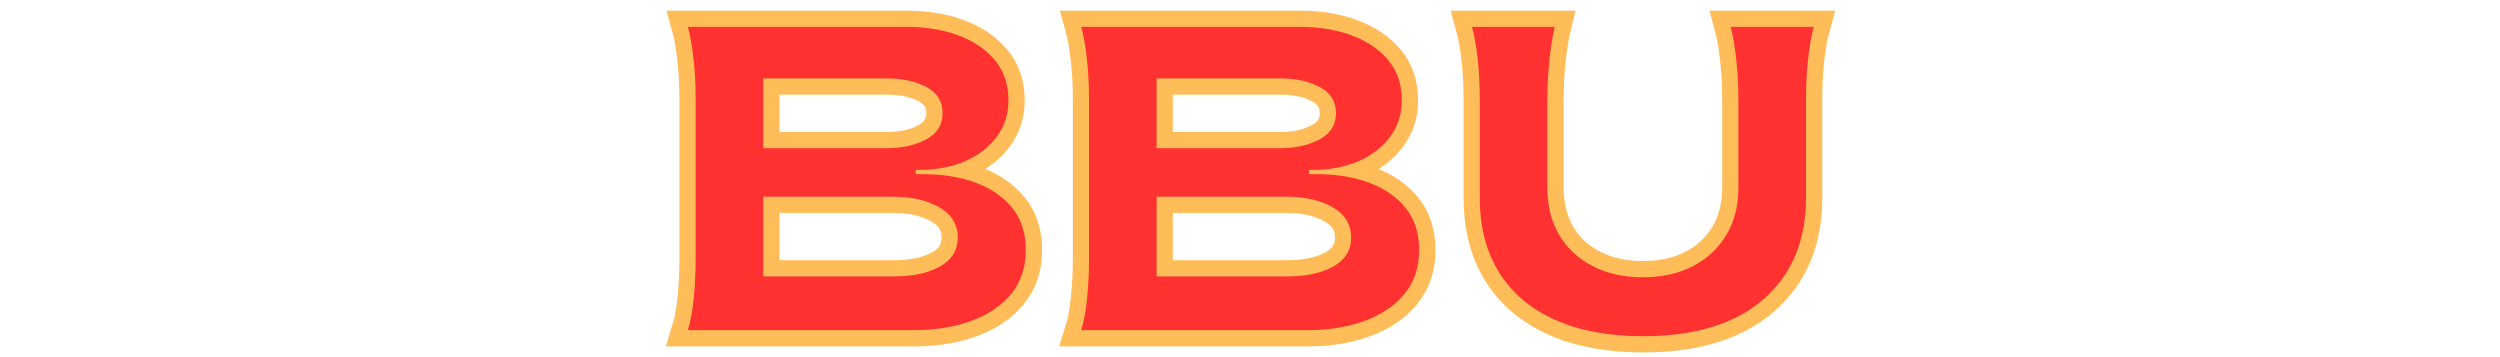
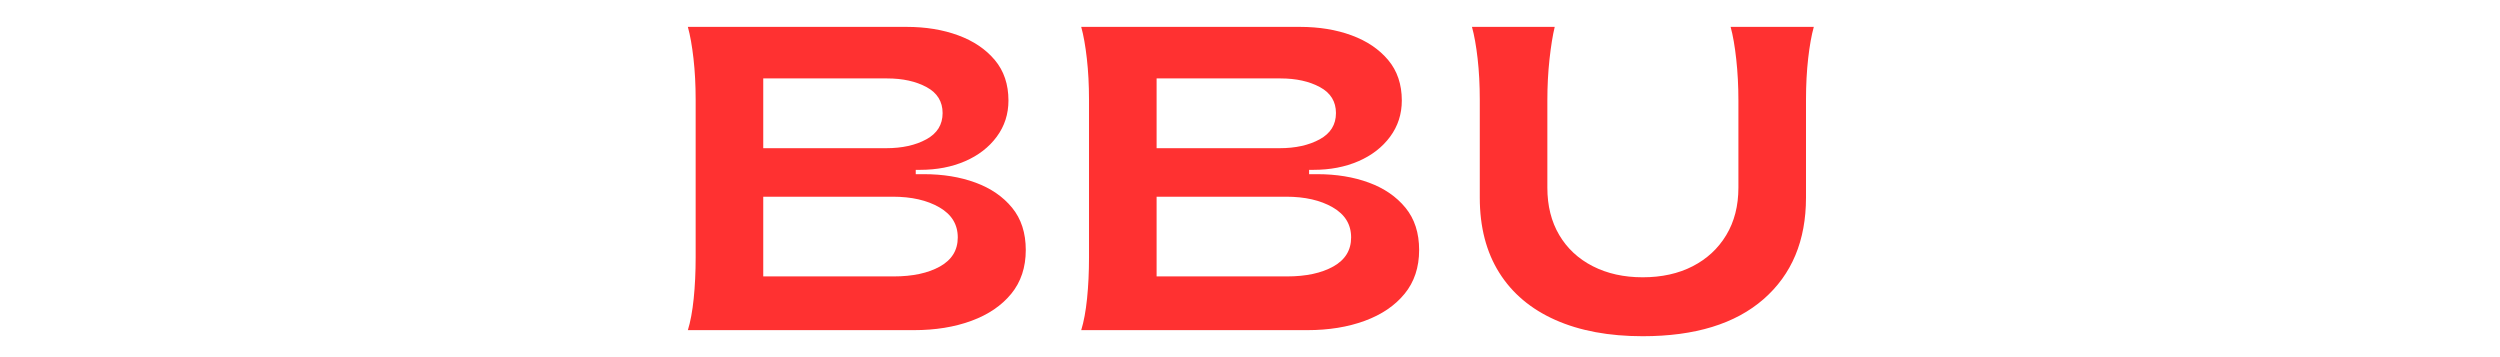
<svg xmlns="http://www.w3.org/2000/svg" version="1.0" preserveAspectRatio="xMidYMid meet" height="500" viewBox="0 0 2625 375" zoomAndPan="magnify" width="3500">
  <defs>
    <g />
  </defs>
-   <path stroke-miterlimit="4" stroke-opacity="1" stroke-width="9.454" stroke="#ffbd59" d="M 10.217 119 C 10.976 116.559 11.54 113.491 11.909 109.799 C 12.299 106.106 12.494 102.115 12.494 97.827 L 12.494 51.944 C 12.494 47.655 12.279 43.665 11.848 39.972 C 11.437 36.28 10.894 33.212 10.217 30.771 L 73.857 30.771 C 79.417 30.771 84.423 31.592 88.875 33.233 C 93.327 34.874 96.876 37.275 99.523 40.434 C 102.17 43.573 103.492 47.492 103.492 52.19 C 103.492 56.149 102.354 59.668 100.077 62.746 C 97.82 65.802 94.753 68.172 90.875 69.854 C 87.019 71.515 82.649 72.347 77.766 72.347 L 76.504 72.347 L 76.504 73.609 L 78.905 73.609 C 84.444 73.609 89.439 74.429 93.891 76.07 C 98.364 77.711 101.923 80.153 104.569 83.394 C 107.216 86.636 108.54 90.729 108.54 95.673 C 108.54 100.721 107.124 104.967 104.293 108.414 C 101.482 111.86 97.615 114.486 92.691 116.292 C 87.787 118.097 82.228 119 76.011 119 Z M 32.128 66.069 L 67.948 66.069 C 72.565 66.069 76.442 65.207 79.581 63.484 C 82.741 61.761 84.32 59.217 84.32 55.851 C 84.32 52.487 82.761 49.964 79.643 48.282 C 76.545 46.599 72.729 45.758 68.195 45.758 L 32.128 45.758 Z M 32.128 103.367 L 70.072 103.367 C 75.633 103.367 80.135 102.403 83.582 100.474 C 87.028 98.546 88.752 95.724 88.752 92.011 C 88.752 88.236 86.957 85.323 83.367 83.272 C 79.797 81.199 75.283 80.163 69.826 80.163 L 32.128 80.163 Z M 124.668 119 C 125.427 116.559 125.991 113.491 126.36 109.799 C 126.75 106.106 126.944 102.115 126.944 97.827 L 126.944 51.944 C 126.944 47.655 126.729 43.665 126.298 39.972 C 125.888 36.28 125.345 33.212 124.668 30.771 L 188.308 30.771 C 193.868 30.771 198.873 31.592 203.325 33.233 C 207.778 34.874 211.327 37.275 213.973 40.434 C 216.62 43.573 217.944 47.492 217.944 52.19 C 217.944 56.149 216.805 59.668 214.528 62.746 C 212.271 65.802 209.203 68.172 205.326 69.854 C 201.469 71.515 197.099 72.347 192.216 72.347 L 190.954 72.347 L 190.954 73.609 L 193.355 73.609 C 198.894 73.609 203.889 74.429 208.342 76.07 C 212.814 77.711 216.374 80.153 219.021 83.394 C 221.667 86.636 222.99 90.729 222.99 95.673 C 222.99 100.721 221.574 104.967 218.744 108.414 C 215.933 111.86 212.065 114.486 207.142 116.292 C 202.239 118.097 196.678 119 190.462 119 Z M 146.579 66.069 L 182.4 66.069 C 187.015 66.069 190.893 65.207 194.032 63.484 C 197.191 61.761 198.772 59.217 198.772 55.851 C 198.772 52.487 197.212 49.964 194.093 48.282 C 190.995 46.599 187.18 45.758 182.646 45.758 L 146.579 45.758 Z M 146.579 103.367 L 184.522 103.367 C 190.083 103.367 194.586 102.403 198.032 100.474 C 201.479 98.546 203.202 95.724 203.202 92.011 C 203.202 88.236 201.407 85.323 197.817 83.272 C 194.247 81.199 189.734 80.163 184.277 80.163 L 146.579 80.163 Z M 288.018 120.754 C 278.191 120.754 269.728 119.185 262.629 116.046 C 255.53 112.886 250.084 108.301 246.289 102.29 C 242.514 96.278 240.626 88.996 240.626 80.44 L 240.626 51.944 C 240.626 47.655 240.411 43.665 239.98 39.972 C 239.57 36.28 239.025 33.212 238.349 30.771 L 262.445 30.771 C 261.85 33.212 261.337 36.342 260.906 40.157 C 260.495 43.973 260.291 47.984 260.291 52.19 L 260.291 77.516 C 260.291 82.81 261.439 87.415 263.737 91.334 C 266.056 95.233 269.317 98.258 273.524 100.412 C 277.729 102.547 282.561 103.613 288.018 103.613 C 293.557 103.613 298.409 102.547 302.574 100.412 C 306.738 98.258 309.99 95.233 312.329 91.334 C 314.689 87.415 315.869 82.81 315.869 77.516 L 315.869 52.19 C 315.869 47.984 315.653 43.973 315.222 40.157 C 314.812 36.342 314.279 33.212 313.622 30.771 L 337.81 30.771 C 337.133 33.212 336.579 36.28 336.148 39.972 C 335.738 43.665 335.533 47.655 335.533 51.944 L 335.533 80.44 C 335.533 92.955 331.409 102.802 323.162 109.983 C 314.935 117.164 303.22 120.754 288.018 120.754 Z M 288.018 120.754" stroke-linejoin="miter" fill="none" transform="matrix(3.609, 0, 0, 3.609, 685.408, -82.793)" stroke-linecap="butt" />
  <g fill-opacity="1" fill="#ff3131">
    <g transform="translate(685.408, 346.649)">
      <g>
        <path d="M 36.844 0 C 39.57 -8.789 41.617 -19.859 42.984 -33.203 C 44.348 -46.547 45.031 -60.953 45.031 -76.422 L 45.031 -242 C 45.031 -257.469 44.27 -271.875 42.75 -285.219 C 41.238 -298.562 39.27 -309.629 36.844 -318.422 L 266.562 -318.422 C 286.582 -318.422 304.629 -315.461 320.703 -309.547 C 336.773 -303.641 349.586 -295 359.141 -283.625 C 368.691 -272.25 373.469 -258.07 373.469 -241.094 C 373.469 -226.844 369.375 -214.18 361.188 -203.109 C 353 -192.035 341.926 -183.469 327.969 -177.406 C 314.02 -171.344 298.254 -168.312 280.672 -168.312 L 276.125 -168.312 L 276.125 -163.766 L 284.766 -163.766 C 304.773 -163.766 322.816 -160.805 338.891 -154.891 C 354.961 -148.973 367.773 -140.176 377.328 -128.5 C 386.879 -116.832 391.656 -102.051 391.656 -84.156 C 391.656 -65.957 386.578 -50.641 376.422 -38.203 C 366.266 -25.773 352.316 -16.301 334.578 -9.781 C 316.836 -3.258 296.742 0 274.297 0 Z M 116 -191.047 L 245.188 -191.047 C 261.863 -191.047 275.891 -194.156 287.266 -200.375 C 298.641 -206.594 304.328 -215.77 304.328 -227.906 C 304.328 -240.031 298.711 -249.125 287.484 -255.188 C 276.266 -261.258 262.469 -264.297 246.094 -264.297 L 116 -264.297 Z M 116 -56.406 L 252.922 -56.406 C 272.93 -56.406 289.156 -59.891 301.594 -66.859 C 314.031 -73.836 320.25 -84 320.25 -97.344 C 320.25 -110.988 313.801 -121.523 300.906 -128.953 C 288.02 -136.391 271.723 -140.109 252.016 -140.109 L 116 -140.109 Z M 116 -56.406" />
      </g>
    </g>
  </g>
  <g fill-opacity="1" fill="#ff3131">
    <g transform="translate(1098.433, 346.649)">
      <g>
        <path d="M 36.844 0 C 39.57 -8.789 41.617 -19.859 42.984 -33.203 C 44.348 -46.547 45.031 -60.953 45.031 -76.422 L 45.031 -242 C 45.031 -257.469 44.27 -271.875 42.75 -285.219 C 41.238 -298.562 39.27 -309.629 36.844 -318.422 L 266.562 -318.422 C 286.582 -318.422 304.629 -315.461 320.703 -309.547 C 336.773 -303.641 349.586 -295 359.141 -283.625 C 368.691 -272.25 373.469 -258.07 373.469 -241.094 C 373.469 -226.844 369.375 -214.18 361.188 -203.109 C 353 -192.035 341.926 -183.469 327.969 -177.406 C 314.02 -171.344 298.254 -168.312 280.672 -168.312 L 276.125 -168.312 L 276.125 -163.766 L 284.766 -163.766 C 304.773 -163.766 322.816 -160.805 338.891 -154.891 C 354.961 -148.973 367.773 -140.176 377.328 -128.5 C 386.879 -116.832 391.656 -102.051 391.656 -84.156 C 391.656 -65.957 386.578 -50.641 376.422 -38.203 C 366.266 -25.773 352.316 -16.301 334.578 -9.781 C 316.836 -3.258 296.742 0 274.297 0 Z M 116 -191.047 L 245.188 -191.047 C 261.863 -191.047 275.891 -194.156 287.266 -200.375 C 298.641 -206.594 304.328 -215.77 304.328 -227.906 C 304.328 -240.031 298.711 -249.125 287.484 -255.188 C 276.266 -261.258 262.469 -264.297 246.094 -264.297 L 116 -264.297 Z M 116 -56.406 L 252.922 -56.406 C 272.93 -56.406 289.156 -59.891 301.594 -66.859 C 314.031 -73.836 320.25 -84 320.25 -97.344 C 320.25 -110.988 313.801 -121.523 300.906 -128.953 C 288.02 -136.391 271.723 -140.109 252.016 -140.109 L 116 -140.109 Z M 116 -56.406" />
      </g>
    </g>
  </g>
  <g fill-opacity="1" fill="#ff3131">
    <g transform="translate(1511.457, 346.649)">
      <g>
        <path d="M 213.344 6.375 C 177.863 6.375 147.312 0.688 121.688 -10.688 C 96.062 -22.062 76.426 -38.586 62.781 -60.266 C 49.133 -81.953 42.312 -108.266 42.312 -139.203 L 42.312 -242 C 42.312 -257.469 41.551 -271.875 40.031 -285.219 C 38.508 -298.562 36.535 -309.629 34.109 -318.422 L 121 -318.422 C 118.875 -309.629 117.051 -298.332 115.531 -284.531 C 114.02 -270.738 113.266 -256.258 113.266 -241.094 L 113.266 -149.656 C 113.266 -130.551 117.43 -113.945 125.766 -99.844 C 134.109 -85.75 145.863 -74.832 161.031 -67.094 C 176.195 -59.363 193.633 -55.5 213.344 -55.5 C 233.352 -55.5 250.863 -59.363 265.875 -67.094 C 280.895 -74.832 292.648 -85.75 301.141 -99.844 C 309.629 -113.945 313.875 -130.551 313.875 -149.656 L 313.875 -241.094 C 313.875 -256.258 313.113 -270.738 311.594 -284.531 C 310.082 -298.332 308.113 -309.629 305.688 -318.422 L 393.031 -318.422 C 390.602 -309.629 388.629 -298.562 387.109 -285.219 C 385.598 -271.875 384.844 -257.469 384.844 -242 L 384.844 -139.203 C 384.844 -94.016 369.977 -58.453 340.25 -32.516 C 310.531 -6.586 268.227 6.375 213.344 6.375 Z M 213.344 6.375" />
      </g>
    </g>
  </g>
</svg>